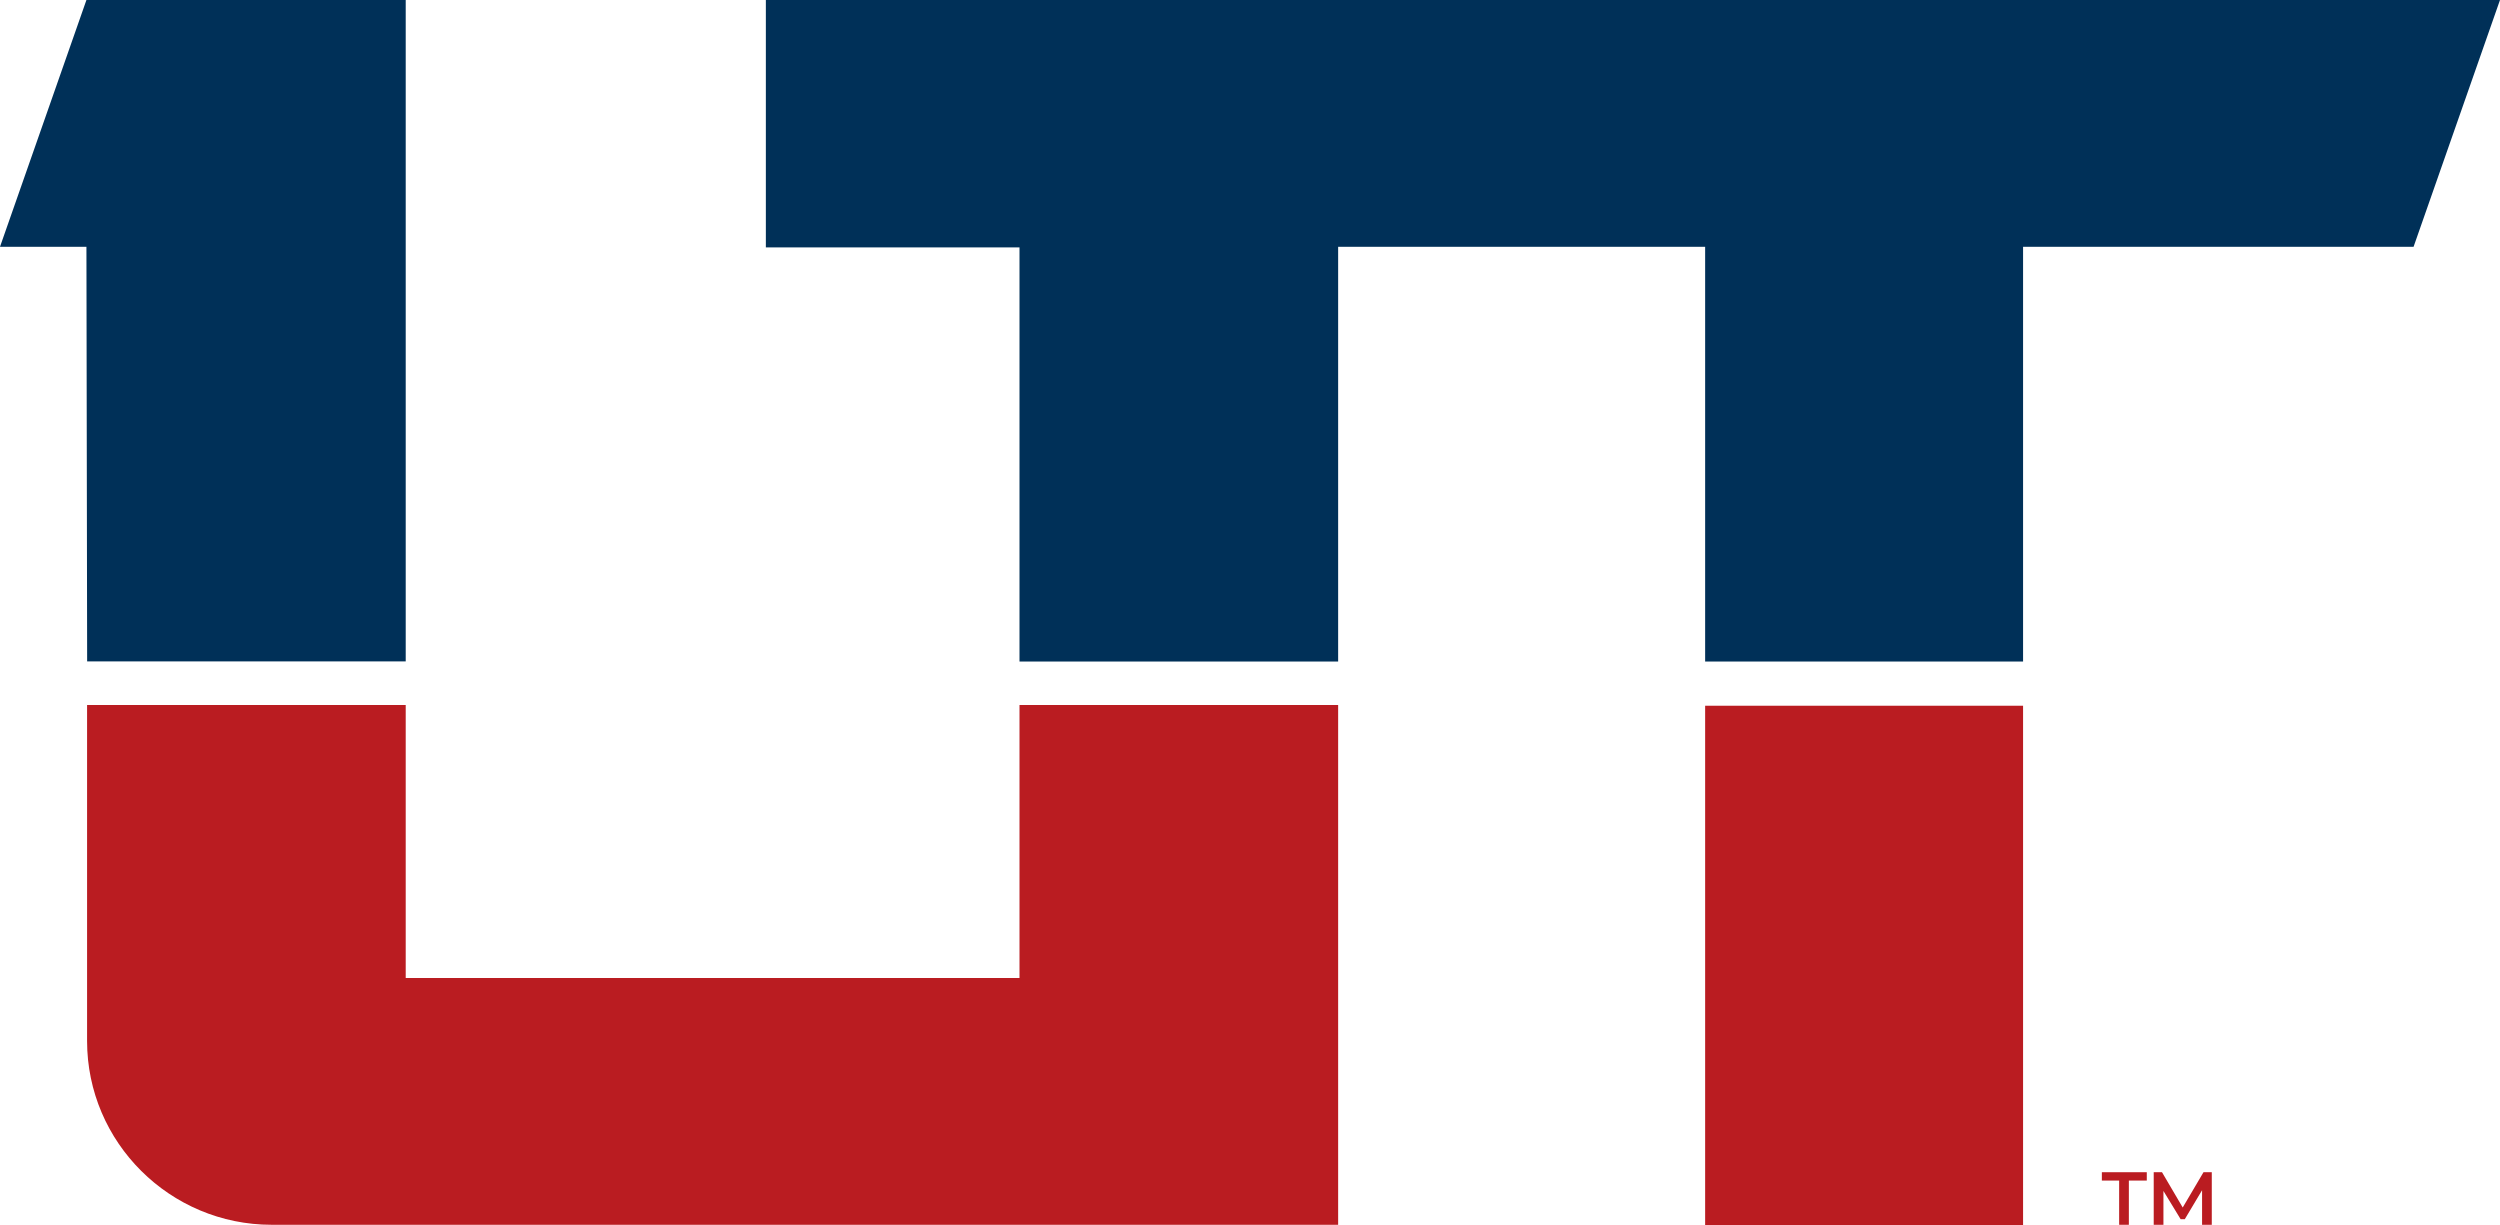
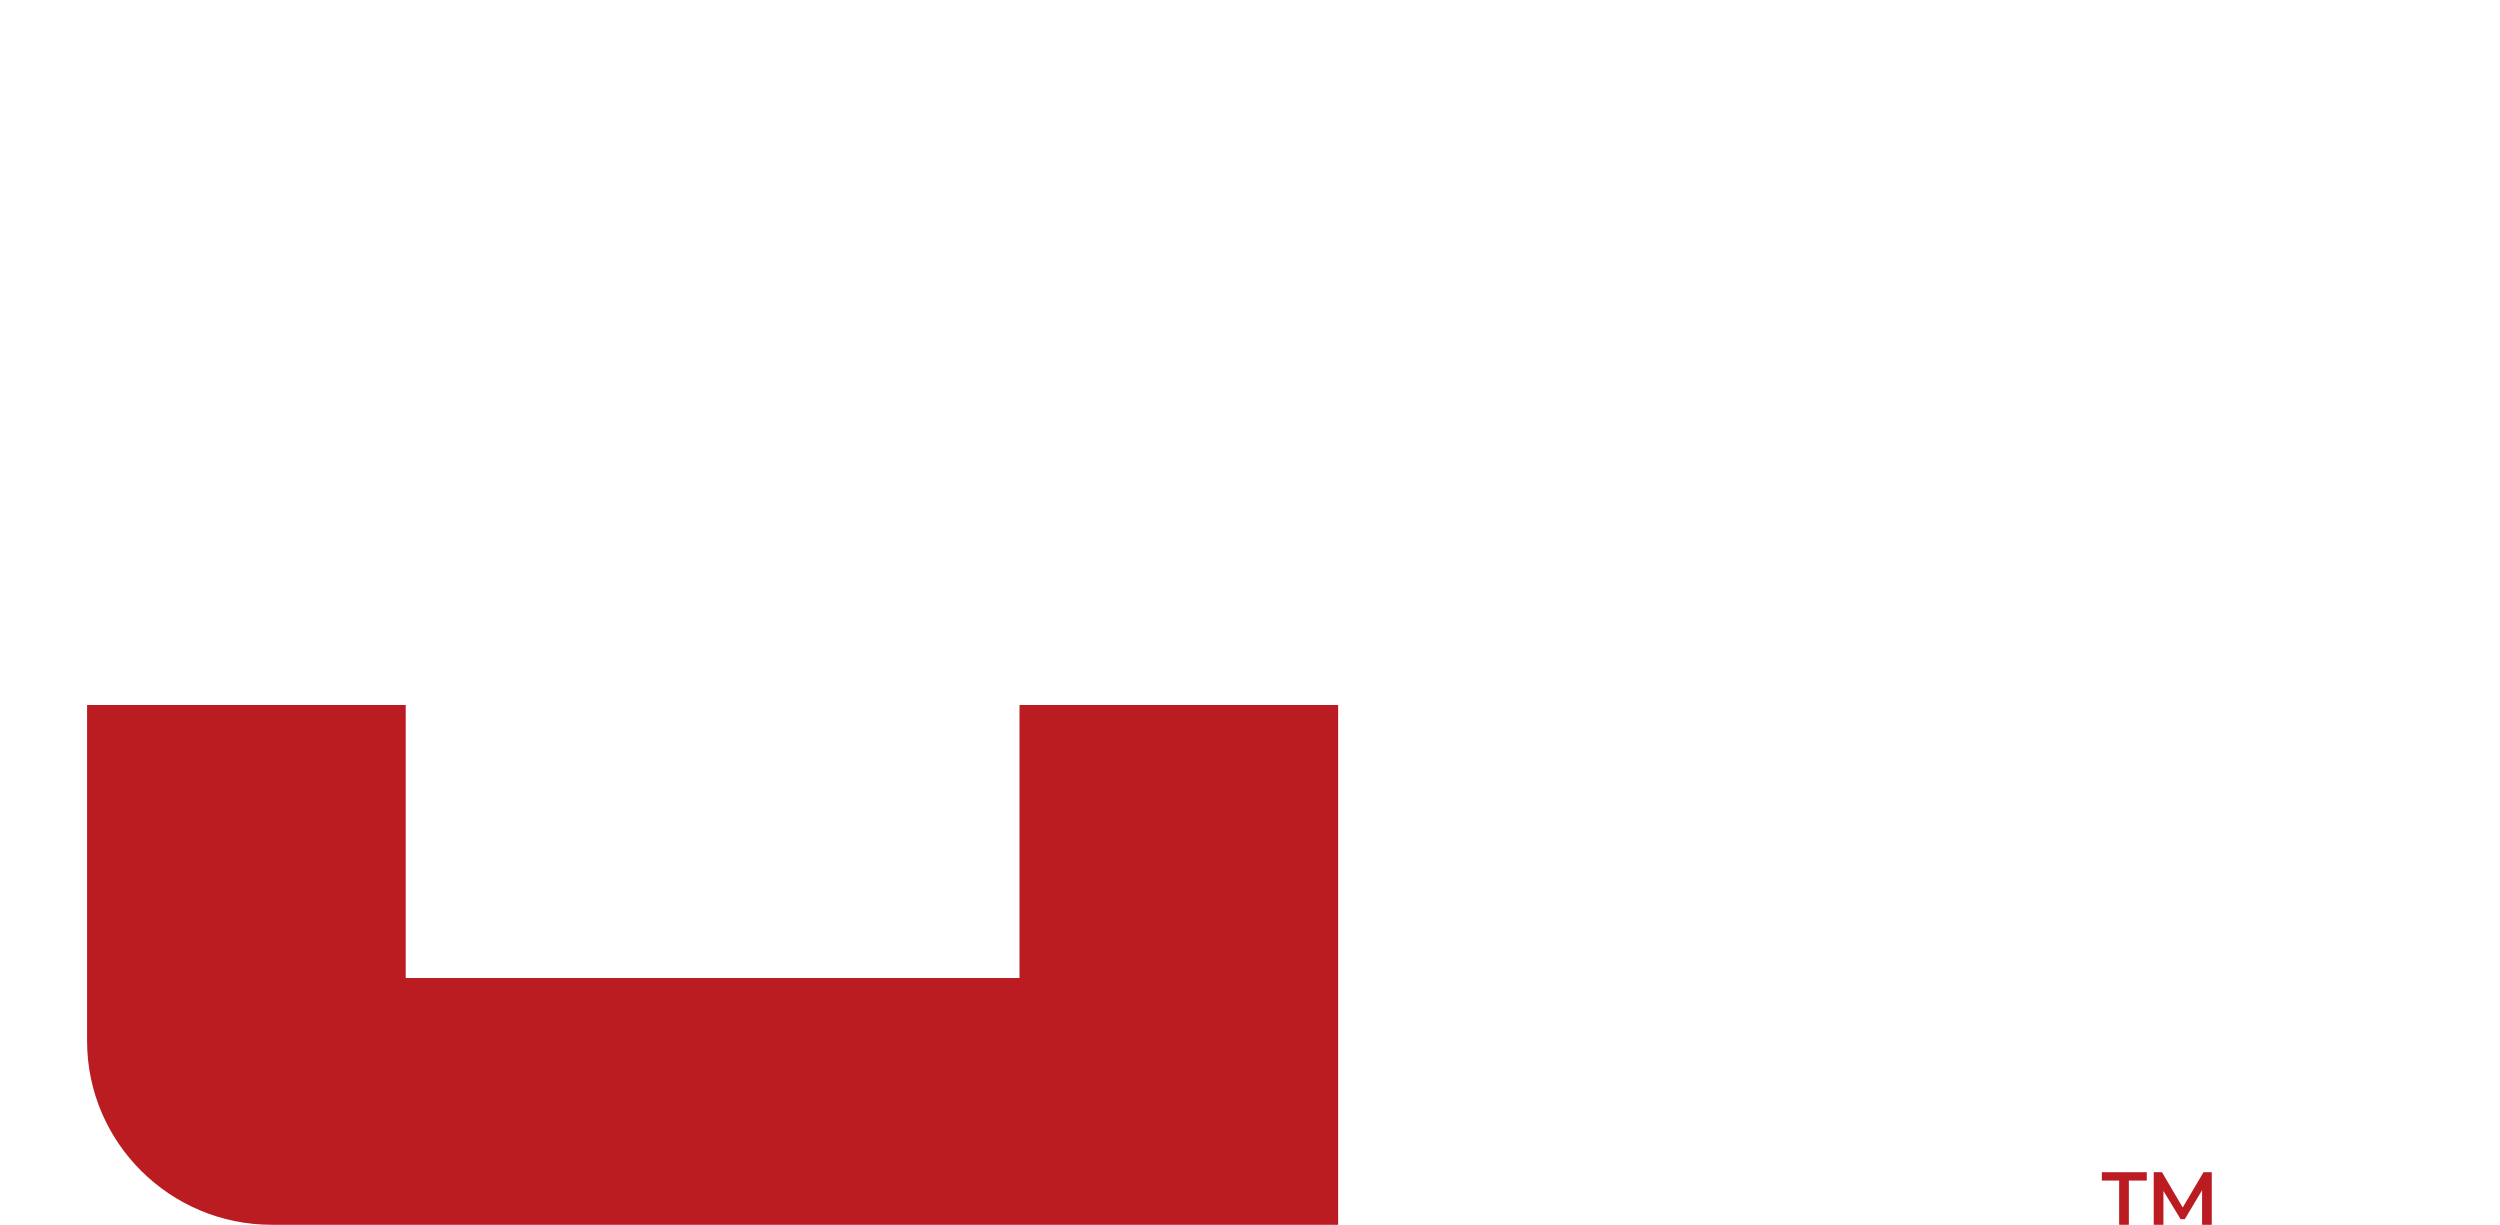
<svg xmlns="http://www.w3.org/2000/svg" id="Artwork_2" viewBox="0 0 350 171.56">
-   <path d="M142.73,34.64h-35.51V0h242.78l-12.1,34.55h-54.67v58.06h-44.51V34.55h-51.38v58.06h-44.61V34.64h0ZM12.19,92.6H56.8V0H12.1L0,34.55H12.1l.1,58.06h0Z" fill="#003058" />
-   <path d="M187.34,98.7v72.77H38.03c-14.22,0-25.84-11.52-25.84-25.74v-47.03H56.8v38.22h85.93v-38.22h44.61Zm51.38,72.86h44.51V98.8h-44.51v72.77Z" fill="#BA1C21" />
+   <path d="M187.34,98.7v72.77H38.03c-14.22,0-25.84-11.52-25.84-25.74v-47.03H56.8v38.22h85.93v-38.22h44.61Zm51.38,72.86h44.51V98.8v72.77Z" fill="#BA1C21" />
  <polygon points="296.68 165.28 294.26 165.28 294.26 164.11 300.55 164.11 300.55 165.28 298.04 165.28 298.04 171.47 296.68 171.47 296.68 165.28" fill="#BA1C21" />
  <polygon points="308.29 171.47 308.29 166.63 305.87 170.69 305.29 170.69 302.88 166.73 302.88 171.47 301.52 171.47 301.52 164.11 302.68 164.11 305.58 169.05 308.49 164.11 309.65 164.11 309.65 171.47 308.29 171.47" fill="#BA1C21" />
</svg>